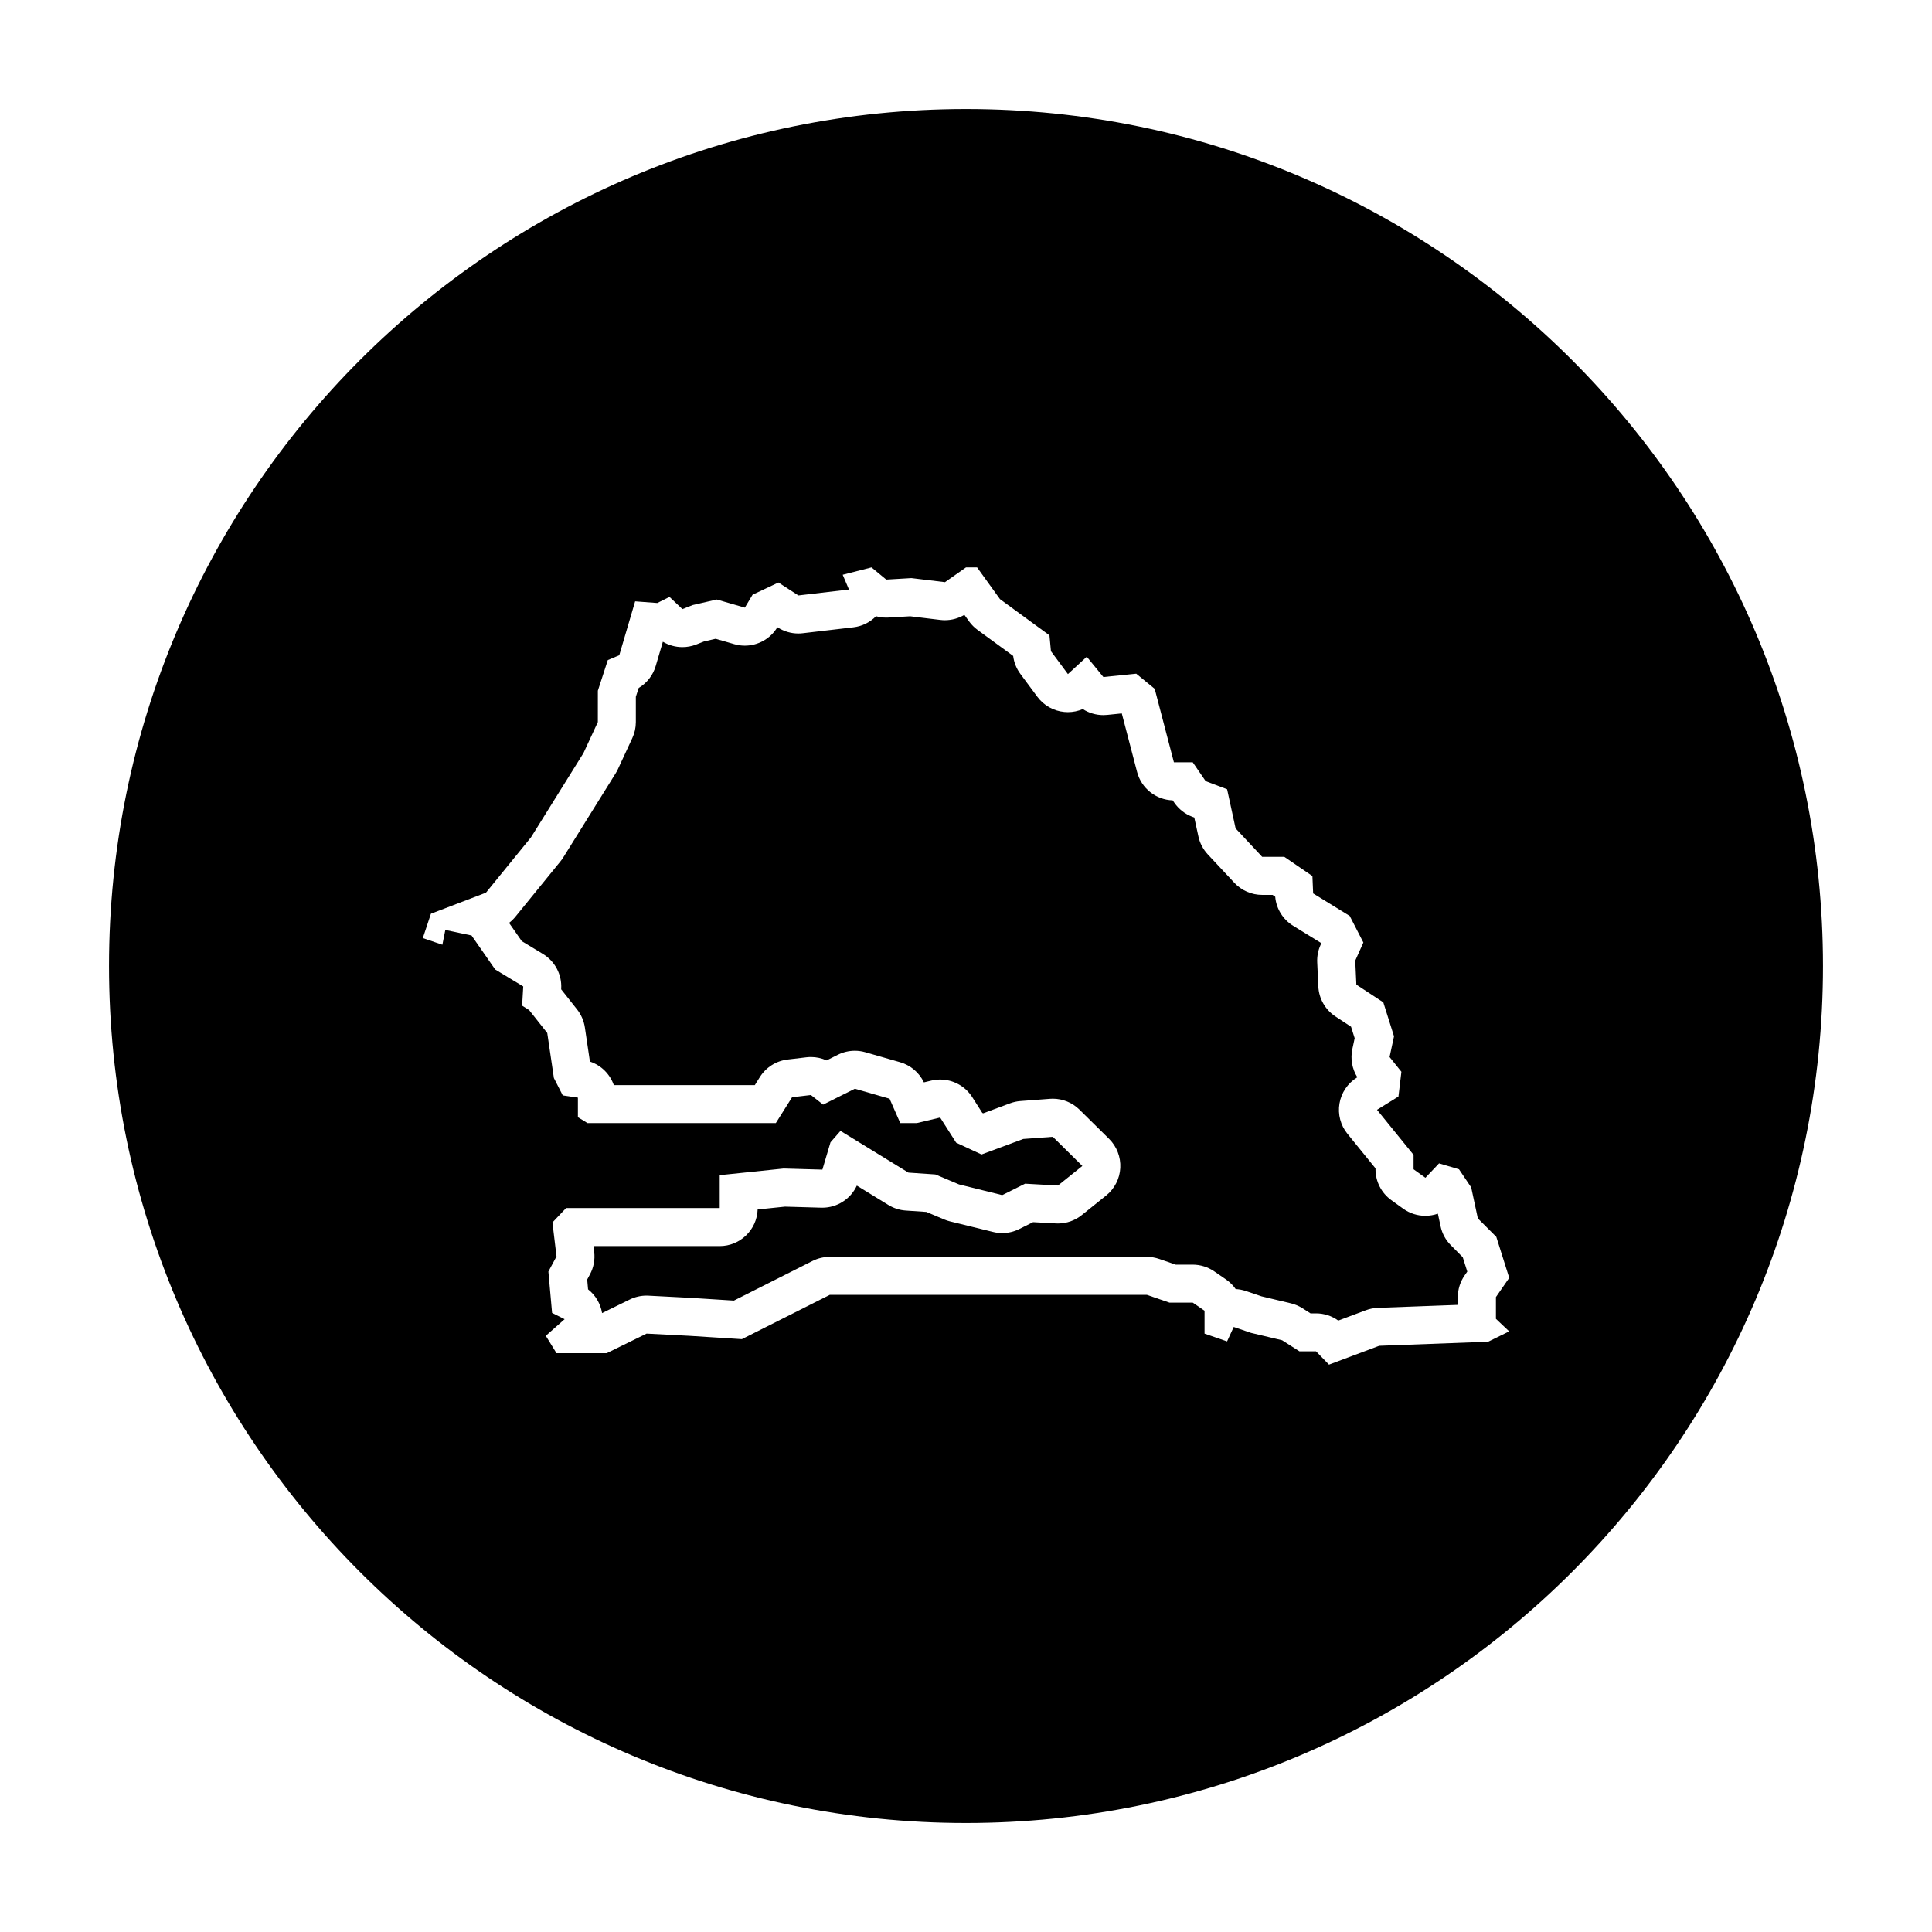
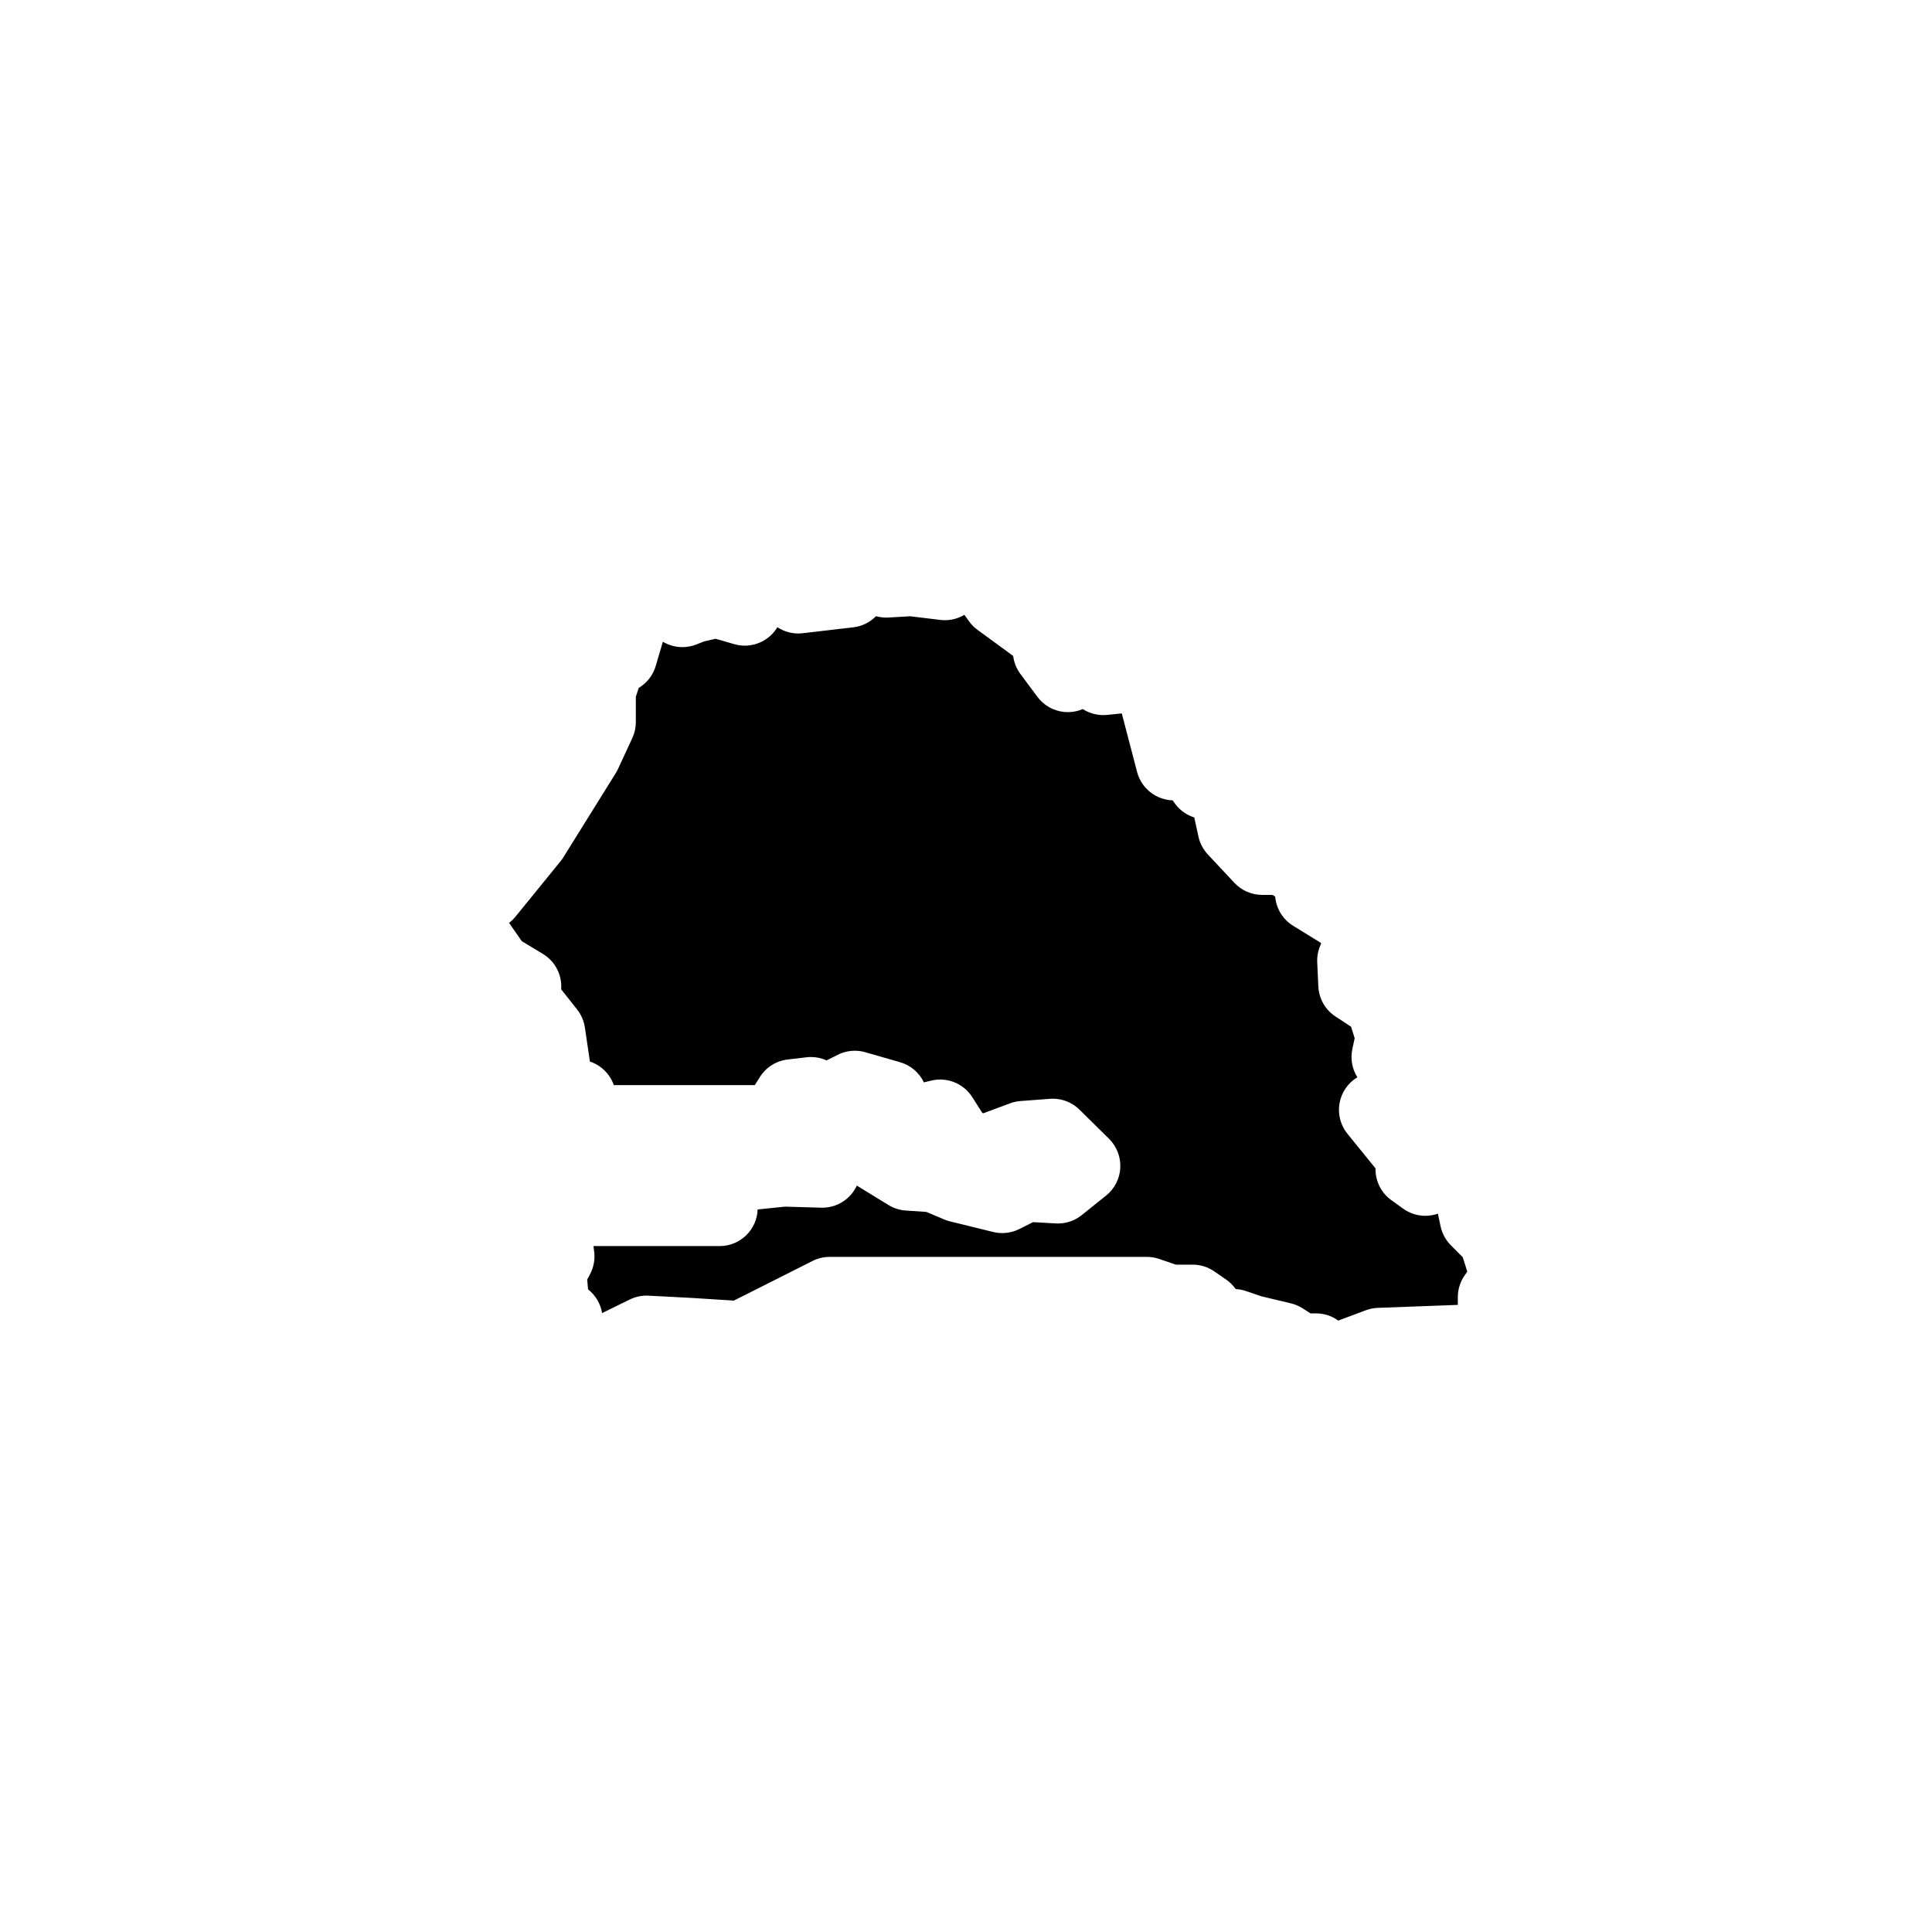
<svg xmlns="http://www.w3.org/2000/svg" fill="#000000" width="800px" height="800px" version="1.1" viewBox="144 144 512 512">
  <g>
-     <path d="m400 172.89c-125.43 0-227.11 101.68-227.11 227.11s101.68 227.11 227.11 227.11c125.43 0 227.11-101.68 227.11-227.11 0.004-125.43-101.68-227.11-227.1-227.11zm143.95 323.94-5.578 2.742-28.867 1.078-13.312 4.992-3.426-3.523h-4.394l-4.602-2.938-8.223-1.953-4.602-1.566-1.762 3.82-5.969-2.055v-6.066l-3.129-2.152h-6.168l-5.969-2.055-84.055-0.004-23.293 11.742-13.895-0.883-11.352-0.59-10.57 5.184h-13.312l-2.836-4.602 4.992-4.402-3.324-1.664-0.977-10.957 2.152-4.012-1.078-9.004 3.621-3.82h40.707v-8.711l16.93-1.762 10.277 0.293 2.152-7.238 2.644-3.031 18.008 11.059 7.144 0.488 6.262 2.641 11.453 2.836 6.066-3.031 8.711 0.488 6.457-5.184-7.828-7.727-7.836 0.578-11.059 4.109-6.723-3.133-4.238-6.656-6.168 1.465h-4.402l-2.836-6.457-9.199-2.641-8.414 4.207-3.231-2.543-4.992 0.59-4.309 6.852h-49.906l-2.543-1.566v-5.184l-4.012-0.59-2.348-4.602-1.762-11.941-4.797-6.066-1.859-1.176 0.293-5.09-7.438-4.5-6.262-9.004-6.949-1.465-0.781 3.914-5.184-1.762 2.152-6.457 14.582-5.578 11.941-14.68 13.895-22.312 3.812-8.223 0.004-8.309 2.641-8.121 3.031-1.273 4.207-14.289 5.871 0.438 3.231-1.613 3.426 3.231 2.742-1.078 6.363-1.465 7.438 2.152 2.055-3.426 6.852-3.231 5.285 3.426 13.406-1.566-1.664-3.914 7.633-1.953 3.914 3.231 6.656-0.395 8.902 1.078 5.574-3.918h2.938l6.066 8.414 13.113 9.594 0.395 4.207 4.5 6.066 4.992-4.602 4.402 5.379 8.711-0.883 4.891 4.012 5.09 19.473h4.992l3.426 4.992 5.68 2.152 2.254 10.375 7.043 7.535h5.871l7.438 5.09 0.195 4.602 9.688 5.969 3.621 7.043-2.152 4.797 0.293 6.363 7.144 4.695 2.836 9.004-1.176 5.481 3.133 3.914-0.781 6.555-5.68 3.523 9.688 11.941v3.82l3.133 2.254 3.621-3.82 5.285 1.566 3.231 4.797 1.762 8.223 4.891 4.891 3.426 10.863-3.523 5.09v5.773z" />
    <path d="m528.5 474.01c-1.375-1.375-2.324-3.113-2.727-5.012l-0.719-3.359c-1.074 0.371-2.195 0.562-3.324 0.562-2.047 0-4.106-0.621-5.879-1.895l-3.133-2.254c-2.637-1.895-4.195-4.938-4.195-8.184v-0.242l-7.438-9.164c-1.824-2.246-2.594-5.168-2.109-8.02 0.484-2.852 2.168-5.359 4.625-6.887l0.109-0.07c-1.391-2.211-1.875-4.891-1.32-7.477l0.613-2.875-0.961-3.043-4.144-2.727c-2.695-1.773-4.379-4.731-4.527-7.957l-0.293-6.363c-0.07-1.578 0.227-3.152 0.871-4.594l0.168-0.371-0.121-0.238-7.297-4.492c-2.719-1.676-4.481-4.539-4.75-7.703l-0.711-0.488h-2.754c-2.793 0-5.457-1.16-7.359-3.195l-7.043-7.535c-1.238-1.328-2.102-2.969-2.488-4.746l-1.094-5.027-0.562-0.211c-1.918-0.73-3.57-2.023-4.734-3.719l-0.43-0.621c-4.449-0.141-8.297-3.195-9.43-7.523l-4.055-15.516-3.875 0.395c-0.336 0.035-0.68 0.051-1.02 0.051-1.941 0-3.824-0.559-5.438-1.594-1.246 0.527-2.59 0.812-3.953 0.812-0.312 0-0.629-0.016-0.945-0.047-2.848-0.266-5.445-1.734-7.148-4.027l-4.5-6.066c-1.039-1.395-1.691-3.031-1.906-4.758l-9.457-6.914c-0.855-0.625-1.605-1.379-2.227-2.242l-1.25-1.738c-1.562 0.934-3.344 1.422-5.152 1.422-0.402 0-0.805-0.023-1.211-0.07l-8.004-0.969-5.754 0.336c-0.195 0.012-0.395 0.016-0.594 0.016-0.918 0-1.824-0.125-2.699-0.367-1.594 1.621-3.707 2.676-6.016 2.941l-13.406 1.566c-0.387 0.047-0.781 0.07-1.168 0.07-1.934 0-3.84-0.559-5.481-1.621l-0.066-0.047c-1.855 3.094-5.168 4.891-8.641 4.891-0.934 0-1.875-0.133-2.801-0.398l-4.922-1.426-3.082 0.711-2.047 0.805c-1.195 0.469-2.445 0.699-3.684 0.699-1.812 0-3.602-0.488-5.176-1.43l-1.895 6.434c-0.719 2.449-2.336 4.519-4.504 5.809l-0.762 2.336v6.723c0 1.465-0.316 2.91-0.938 4.242l-3.812 8.223c-0.172 0.371-0.367 0.734-0.586 1.082l-13.895 22.312c-0.223 0.359-0.469 0.707-0.734 1.031l-11.941 14.68c-0.5 0.613-1.066 1.164-1.691 1.641l3.371 4.84 5.606 3.391c3.195 1.934 5.059 5.473 4.84 9.199l-0.012 0.168 4.219 5.336c1.094 1.387 1.805 3.031 2.066 4.777l1.336 9.035c2.988 0.992 5.316 3.32 6.332 6.238h37.371l1.34-2.137c1.621-2.578 4.328-4.289 7.356-4.644l4.992-0.59c0.395-0.047 0.785-0.07 1.18-0.07 1.438 0 2.852 0.309 4.152 0.898l2.988-1.496c1.41-0.707 2.953-1.062 4.504-1.062 0.934 0 1.867 0.133 2.781 0.395l9.199 2.641c2.777 0.797 5.074 2.746 6.312 5.344l1.98-0.473c0.777-0.188 1.562-0.277 2.336-0.277 3.391 0 6.621 1.715 8.5 4.664l2.66 4.176 0.238 0.109 7.109-2.644c0.887-0.328 1.812-0.535 2.754-0.605l7.828-0.59c0.25-0.02 0.504-0.031 0.754-0.031 2.641 0 5.184 1.039 7.078 2.906l7.828 7.727c2.047 2.019 3.129 4.816 2.984 7.688-0.145 2.871-1.512 5.543-3.754 7.34l-6.457 5.184c-1.793 1.441-4.019 2.223-6.309 2.223-0.188 0-0.379-0.004-0.562-0.016l-6.035-0.336-3.672 1.832c-1.41 0.707-2.953 1.062-4.504 1.062-0.812 0-1.629-0.098-2.422-0.297l-11.469-2.816c-0.508-0.125-1.008-0.293-1.492-0.5l-4.715-1.988-5.465-0.371c-1.621-0.109-3.199-0.613-4.586-1.465l-8.379-5.144c-1.629 3.531-5.184 5.856-9.145 5.856-0.098 0-0.191 0-0.293-0.004l-9.609-0.277-7.238 0.75c-0.195 5.391-4.629 9.703-10.07 9.703h-33.434l0.188 1.547c0.246 2.055-0.145 4.137-1.129 5.961l-0.727 1.355 0.23 2.602c1.965 1.547 3.305 3.785 3.715 6.293l7.34-3.602c1.387-0.68 2.902-1.031 4.438-1.031 0.172 0 0.348 0.004 0.52 0.016l11.352 0.59 11.281 0.715 20.848-10.508c1.406-0.711 2.961-1.078 4.535-1.078h84.062c1.117 0 2.227 0.188 3.281 0.551l4.375 1.508h4.481c2.039 0 4.031 0.621 5.707 1.773l3.129 2.152c1.012 0.695 1.875 1.562 2.559 2.543 0.902 0.051 1.812 0.223 2.711 0.523l4.152 1.41 7.758 1.848c1.094 0.262 2.141 0.707 3.09 1.309l2.121 1.355h1.461c2.133 0 4.195 0.676 5.898 1.91l7.297-2.734c1.012-0.379 2.082-0.594 3.164-0.637l21.219-0.789v-2.055c0-2.051 0.625-4.051 1.793-5.734l0.715-1.031-1.199-3.805z" />
  </g>
</svg>